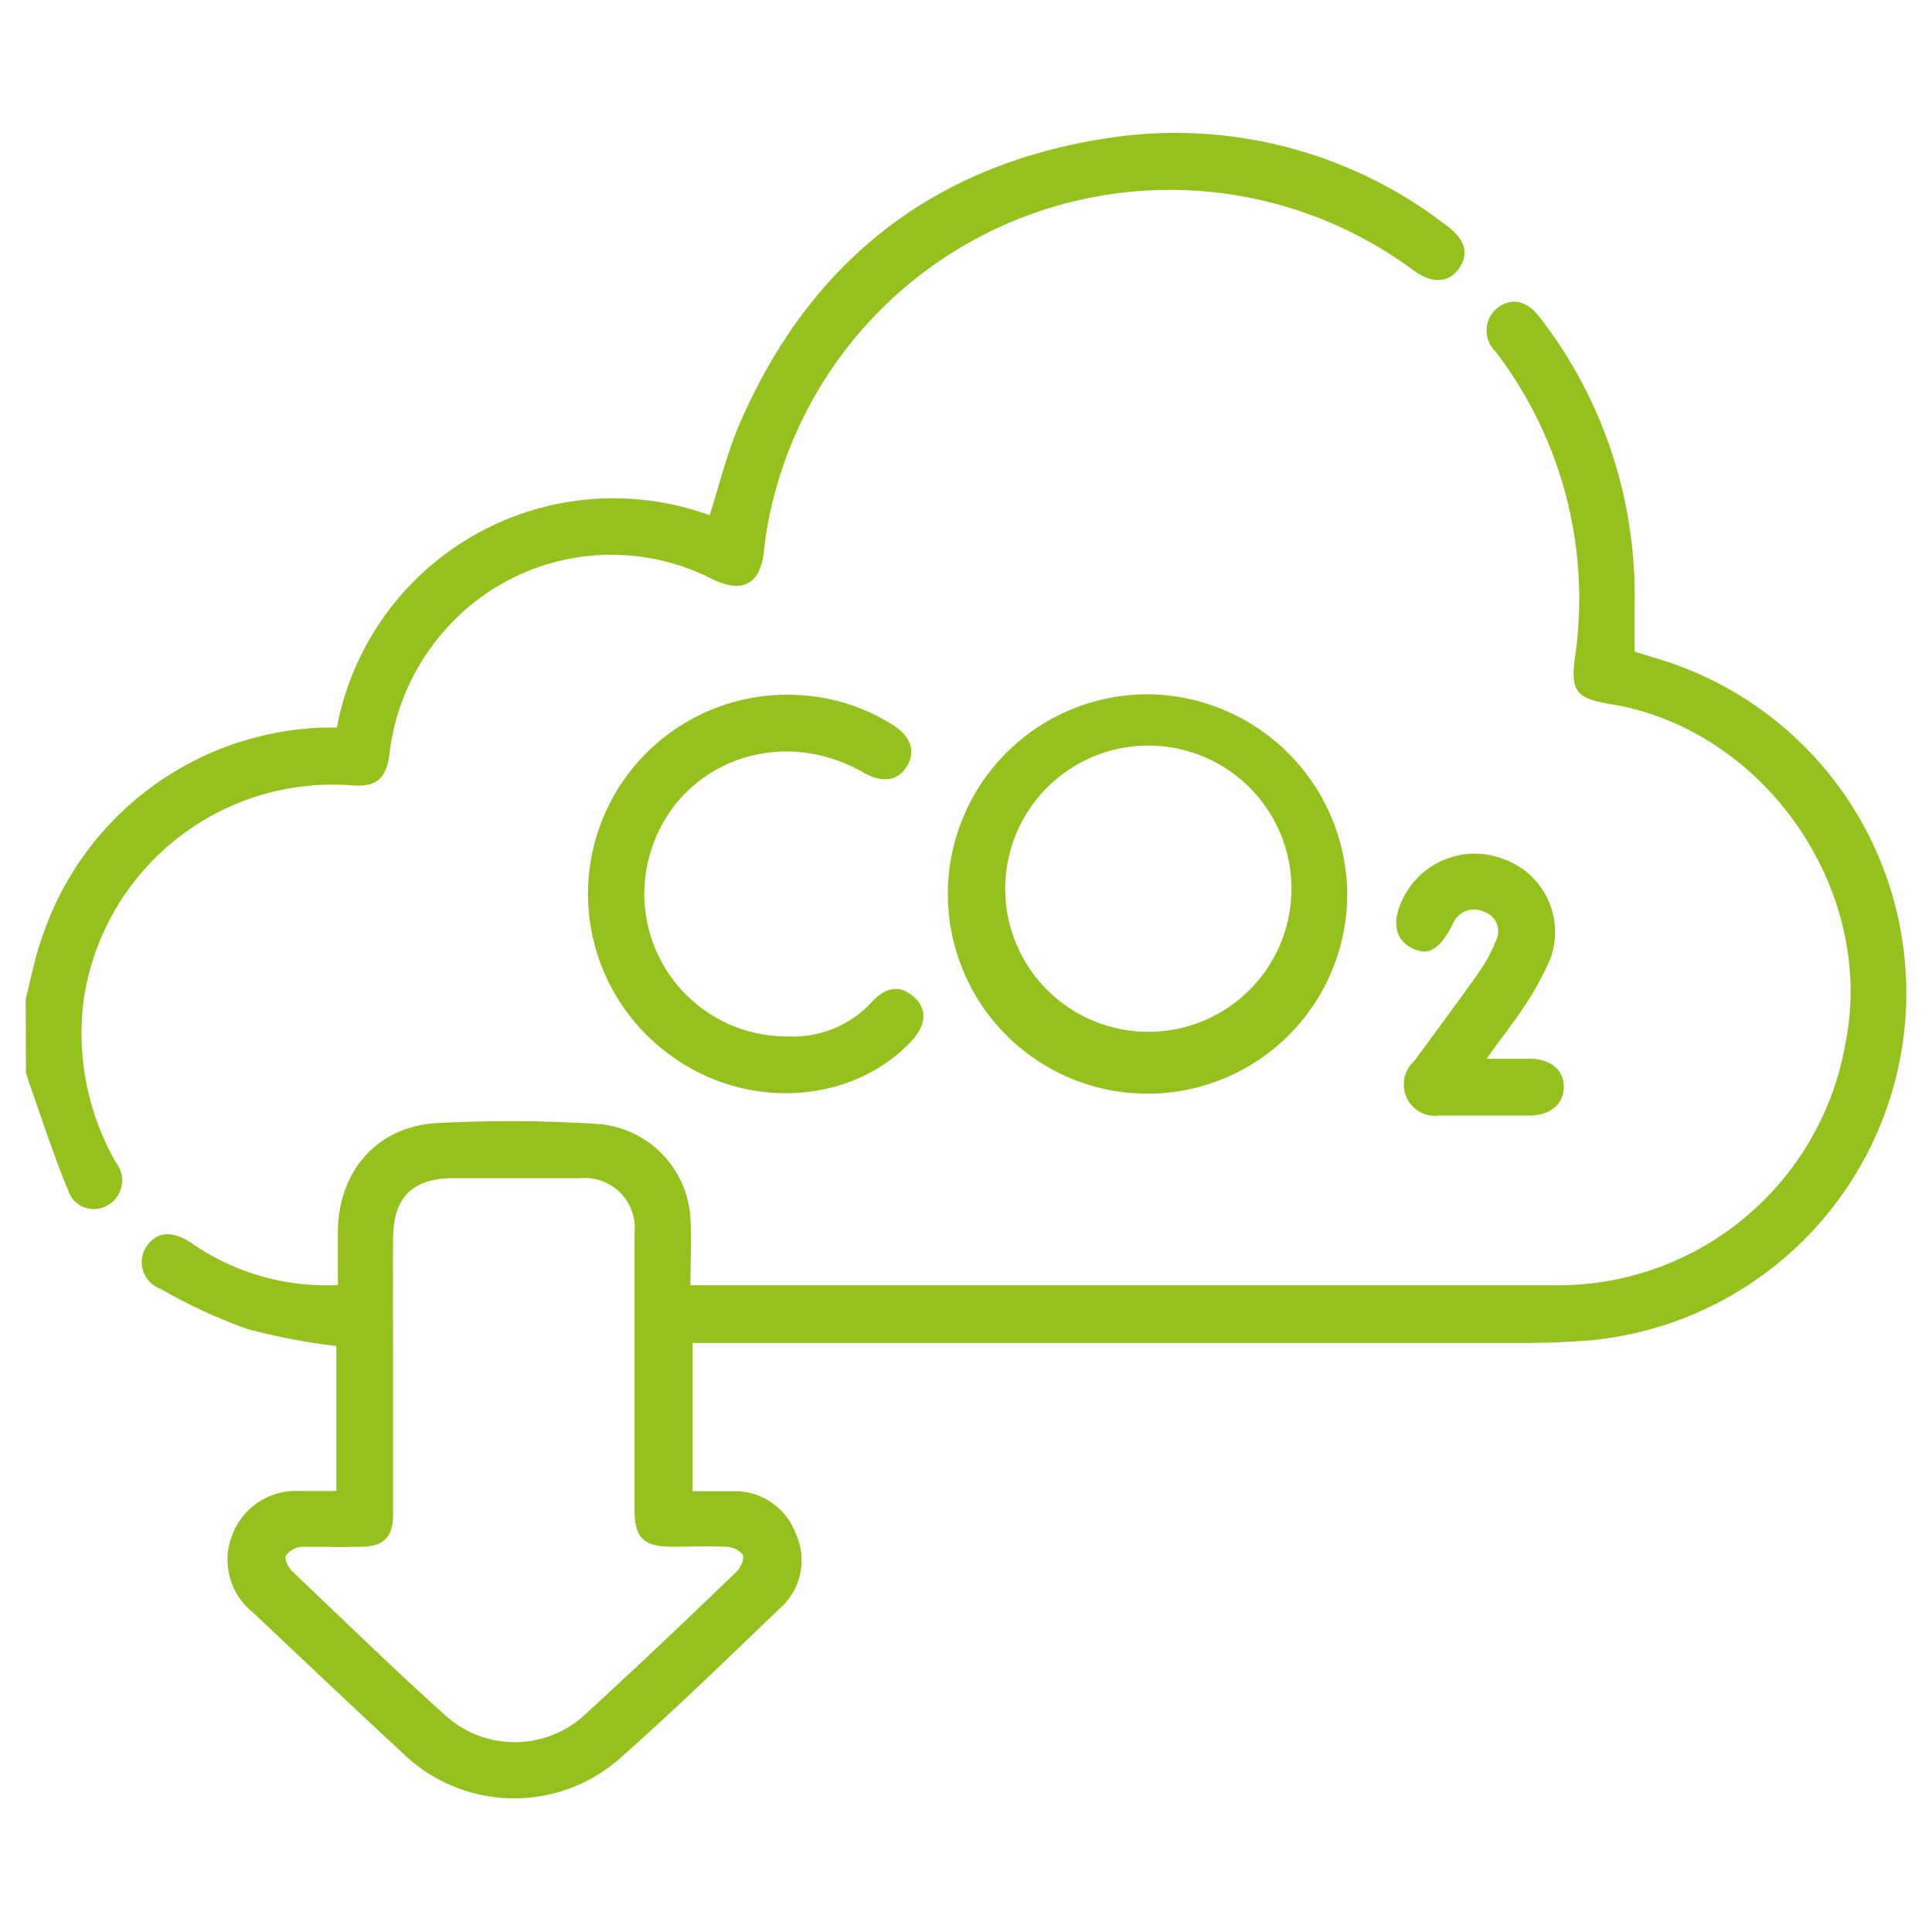
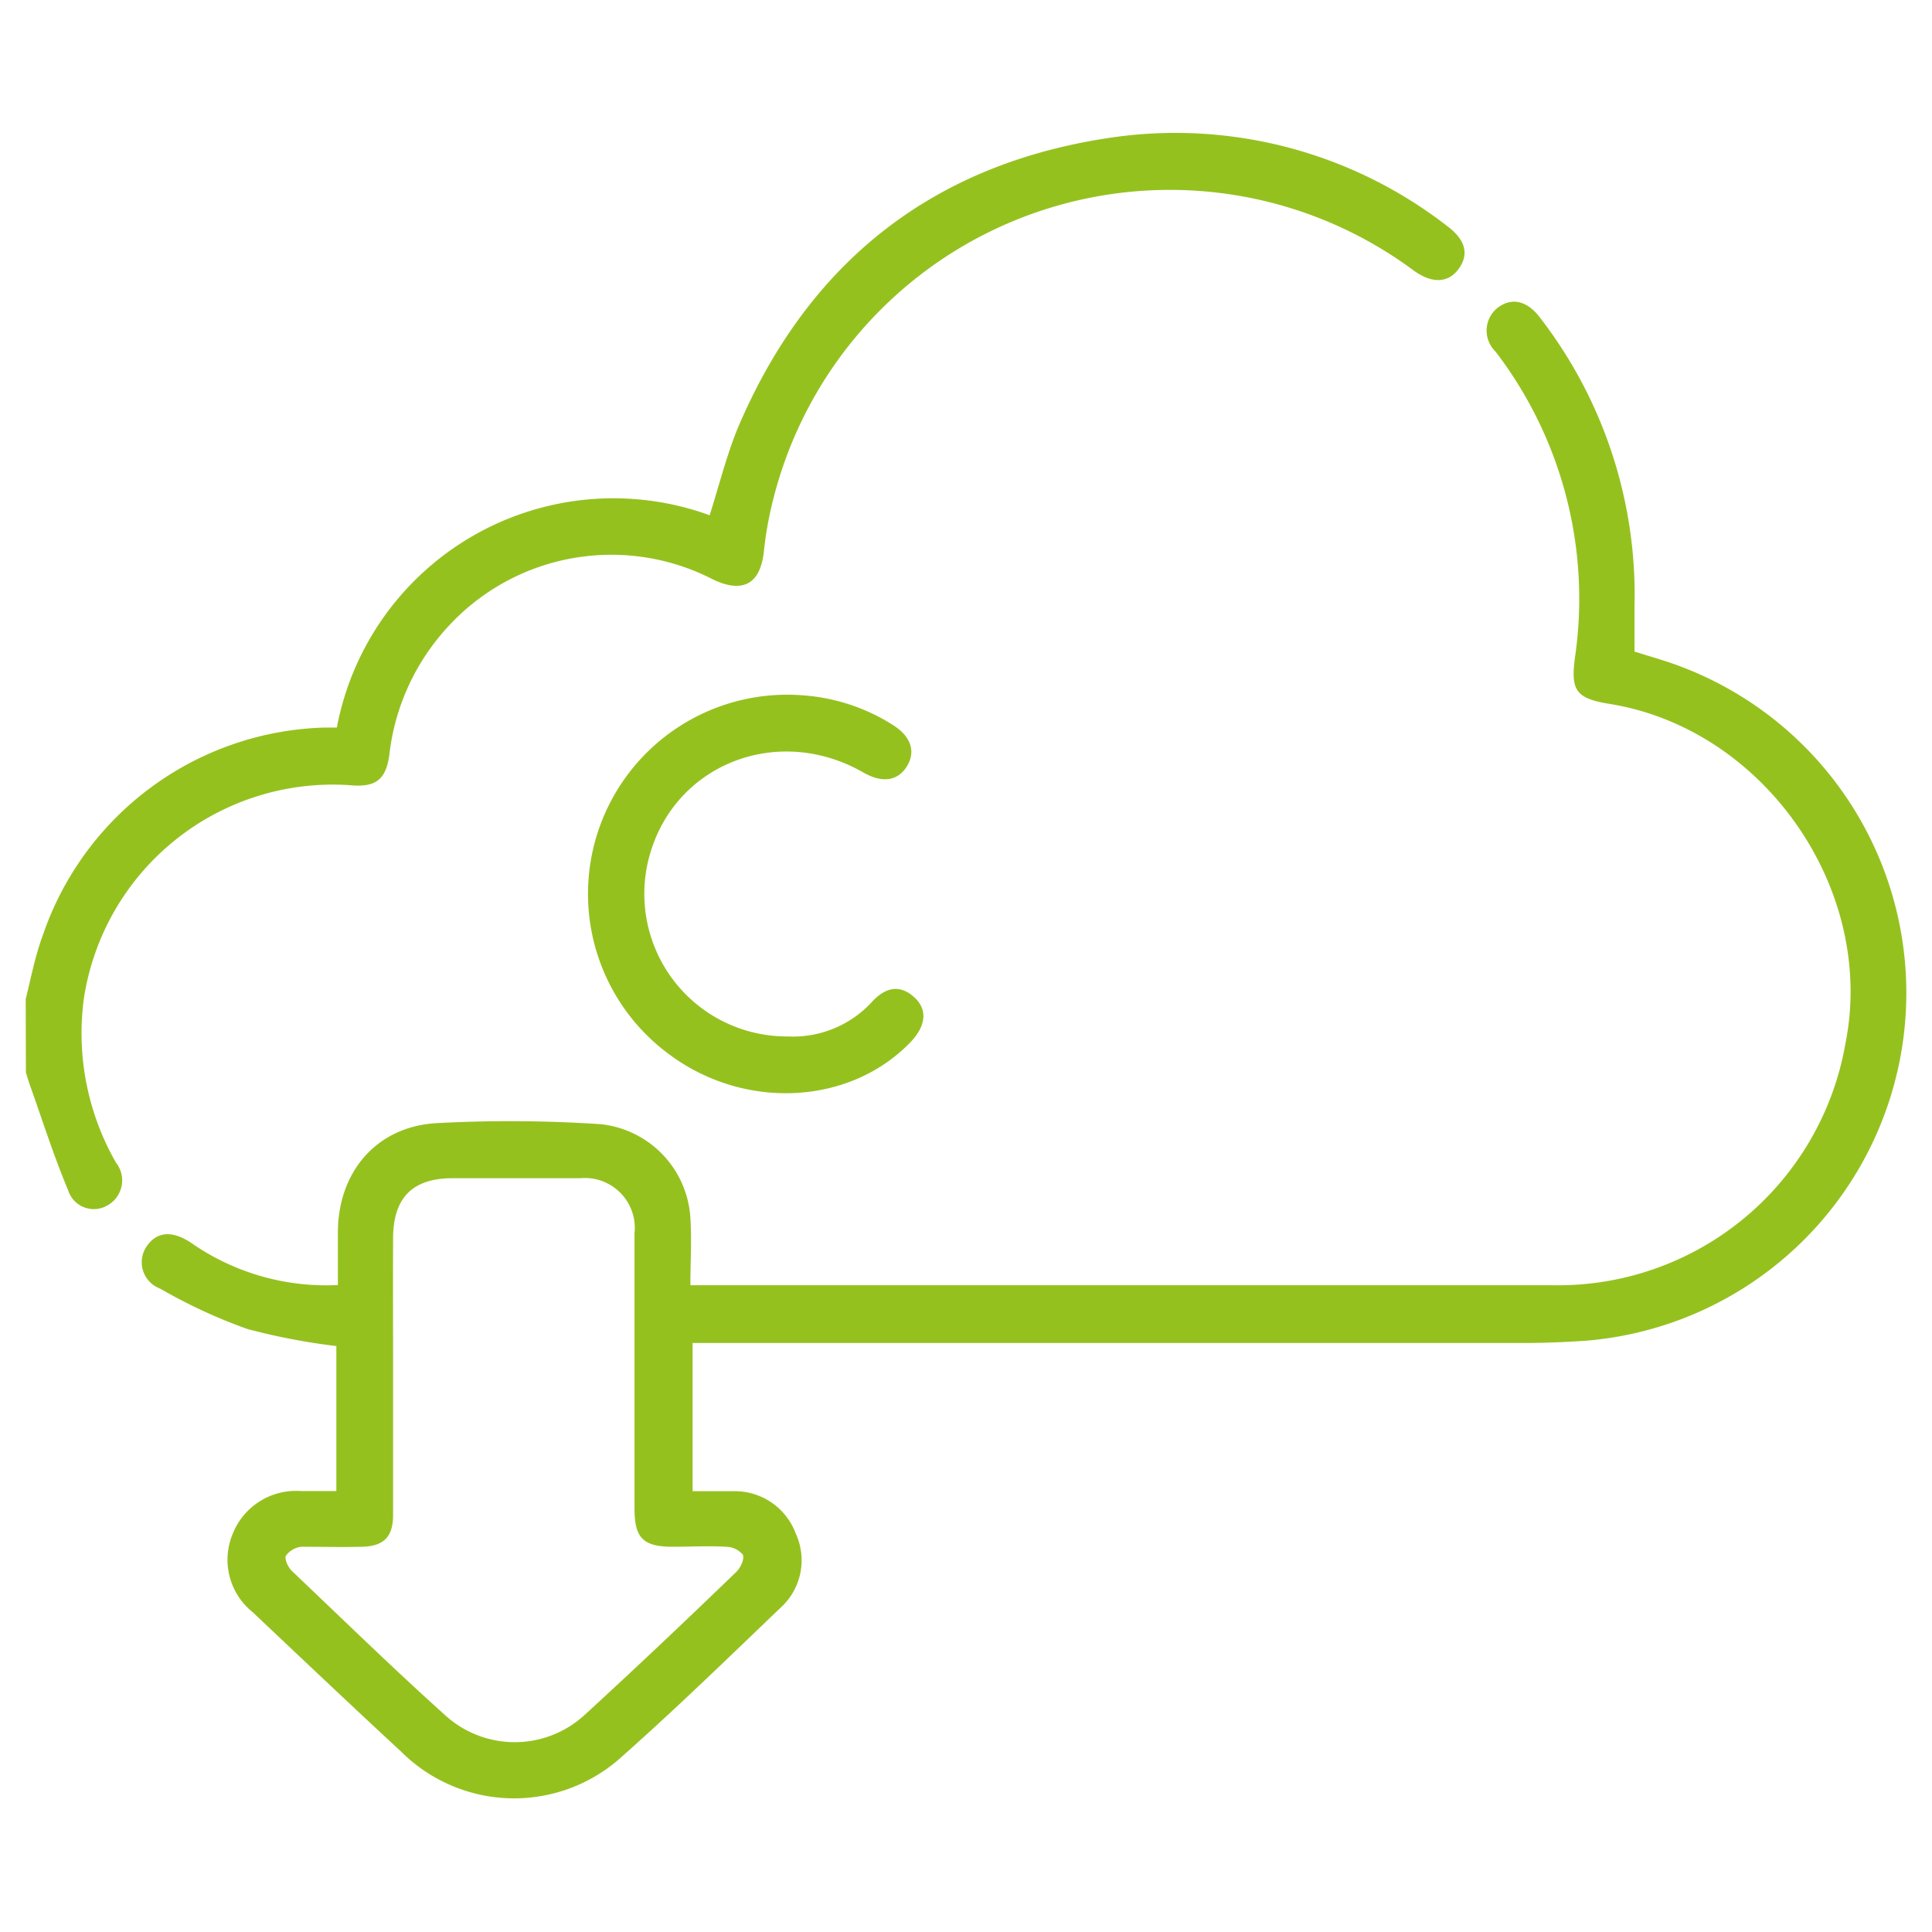
<svg xmlns="http://www.w3.org/2000/svg" id="Calque_1" data-name="Calque 1" viewBox="0 0 113.39 113.39">
  <defs>
    <style>.cls-1{fill:#95c11f;}</style>
  </defs>
  <path class="cls-1" d="M1.51,58.63c.31-1.24.55-2.52,1-3.73A18,18,0,0,1,19.08,42.7h.69A16.52,16.52,0,0,1,41.65,30.24c.56-1.76,1-3.55,1.69-5.21,4.2-9.82,11.65-15.56,22.2-17A26,26,0,0,1,84.9,13.24c1.11.81,1.34,1.68.71,2.54s-1.59.86-2.65.09a24,24,0,0,0-37.6,13.52,21.09,21.09,0,0,0-.53,3c-.21,1.88-1.23,2.46-3,1.61a13,13,0,0,0-15.48,2.72,13.28,13.28,0,0,0-3.5,7.59c-.21,1.49-.83,1.92-2.36,1.77A14.78,14.78,0,0,0,4.92,58.62a15.27,15.27,0,0,0,1.89,9.62,1.68,1.68,0,0,1-.51,2.51A1.58,1.58,0,0,1,4,69.86c-.84-2-1.52-4.14-2.26-6.22-.08-.23-.15-.47-.22-.7Z" />
  <path class="cls-1" d="M40.65,78.83v8.69c.81,0,1.59,0,2.37,0A3.81,3.81,0,0,1,46.7,90a3.75,3.75,0,0,1-.89,4.36c-3.06,2.93-6.1,5.89-9.27,8.7a9.39,9.39,0,0,1-13-.26c-2.92-2.7-5.81-5.44-8.71-8.18a3.94,3.94,0,0,1-1.18-4.58,4,4,0,0,1,4-2.53h2.09V79a37.58,37.58,0,0,1-5.22-1A31.06,31.06,0,0,1,9.4,75.63a1.65,1.65,0,0,1-.78-2.5c.59-.84,1.46-.92,2.55-.22a13.86,13.86,0,0,0,8.66,2.51V72.35c0-3.54,2.24-6.21,5.75-6.43a80.18,80.18,0,0,1,9.68.06,5.89,5.89,0,0,1,5.26,5.52c.08,1.28,0,2.57,0,3.93.52,0,.86,0,1.21,0q24.67,0,49.34,0a17.12,17.12,0,0,0,17.24-14.19c1.81-9-4.74-18.44-13.8-19.92-2-.32-2.33-.77-2.08-2.69a23.87,23.87,0,0,0-4.66-18,1.71,1.71,0,0,1,.13-2.57c.83-.62,1.73-.42,2.49.59A26.61,26.61,0,0,1,95.93,35.6c0,.86,0,1.71,0,2.64.87.28,1.8.53,2.69.87a20.48,20.48,0,0,1-5.45,39.57c-1.26.09-2.51.14-3.77.14H40.65Zm-17.58,1.8c0,2.76,0,5.52,0,8.29,0,1.28-.55,1.83-1.82,1.86s-2.37,0-3.56,0a1.28,1.28,0,0,0-.91.53c-.1.18.13.68.35.89,3,2.85,5.95,5.73,9,8.47a6.06,6.06,0,0,0,8.16,0c3-2.75,6-5.59,8.93-8.42.24-.23.48-.75.38-1a1.31,1.31,0,0,0-1-.47c-1-.06-2.08,0-3.12,0-1.74,0-2.24-.52-2.24-2.24,0-5.39,0-10.77,0-16.16a2.93,2.93,0,0,0-3.18-3.23H26.57c-2.35,0-3.48,1.13-3.5,3.5C23.06,75.31,23.07,78,23.07,80.63Z" />
-   <path class="cls-1" d="M79.07,52.51A11.72,11.72,0,1,1,67.53,40.75,11.81,11.81,0,0,1,79.07,52.51ZM59,52.4a8.4,8.4,0,0,0,16.79.09A8.4,8.4,0,1,0,59,52.4Z" />
  <path class="cls-1" d="M46.25,60.83a6.29,6.29,0,0,0,4.9-2c.9-1,1.76-1,2.53-.28s.65,1.65-.19,2.56C50,64.8,43.89,65.2,39.44,62a11.69,11.69,0,0,1,7.69-21.19,11.35,11.35,0,0,1,5.26,1.73c1.07.67,1.37,1.56.84,2.43s-1.45,1-2.54.38c-5-2.89-11.1-.53-12.58,4.91A8.37,8.37,0,0,0,46.25,60.83Z" />
-   <path class="cls-1" d="M87.25,62.14c1,0,1.75,0,2.53,0,1.23,0,2,.66,2,1.64s-.73,1.67-2,1.69c-1.76,0-3.52,0-5.28,0A1.84,1.84,0,0,1,83,62.28c1.27-1.74,2.56-3.46,3.8-5.22a9.2,9.2,0,0,0,1-1.86,1.2,1.2,0,0,0-.71-1.69,1.34,1.34,0,0,0-1.81.69c-.8,1.57-1.47,1.95-2.46,1.42s-1.15-1.63-.42-3a4.69,4.69,0,0,1,6-2.14A4.54,4.54,0,0,1,91,56.24a16.72,16.72,0,0,1-1.59,2.9C88.77,60.11,88.06,61,87.25,62.14Z" />
</svg>